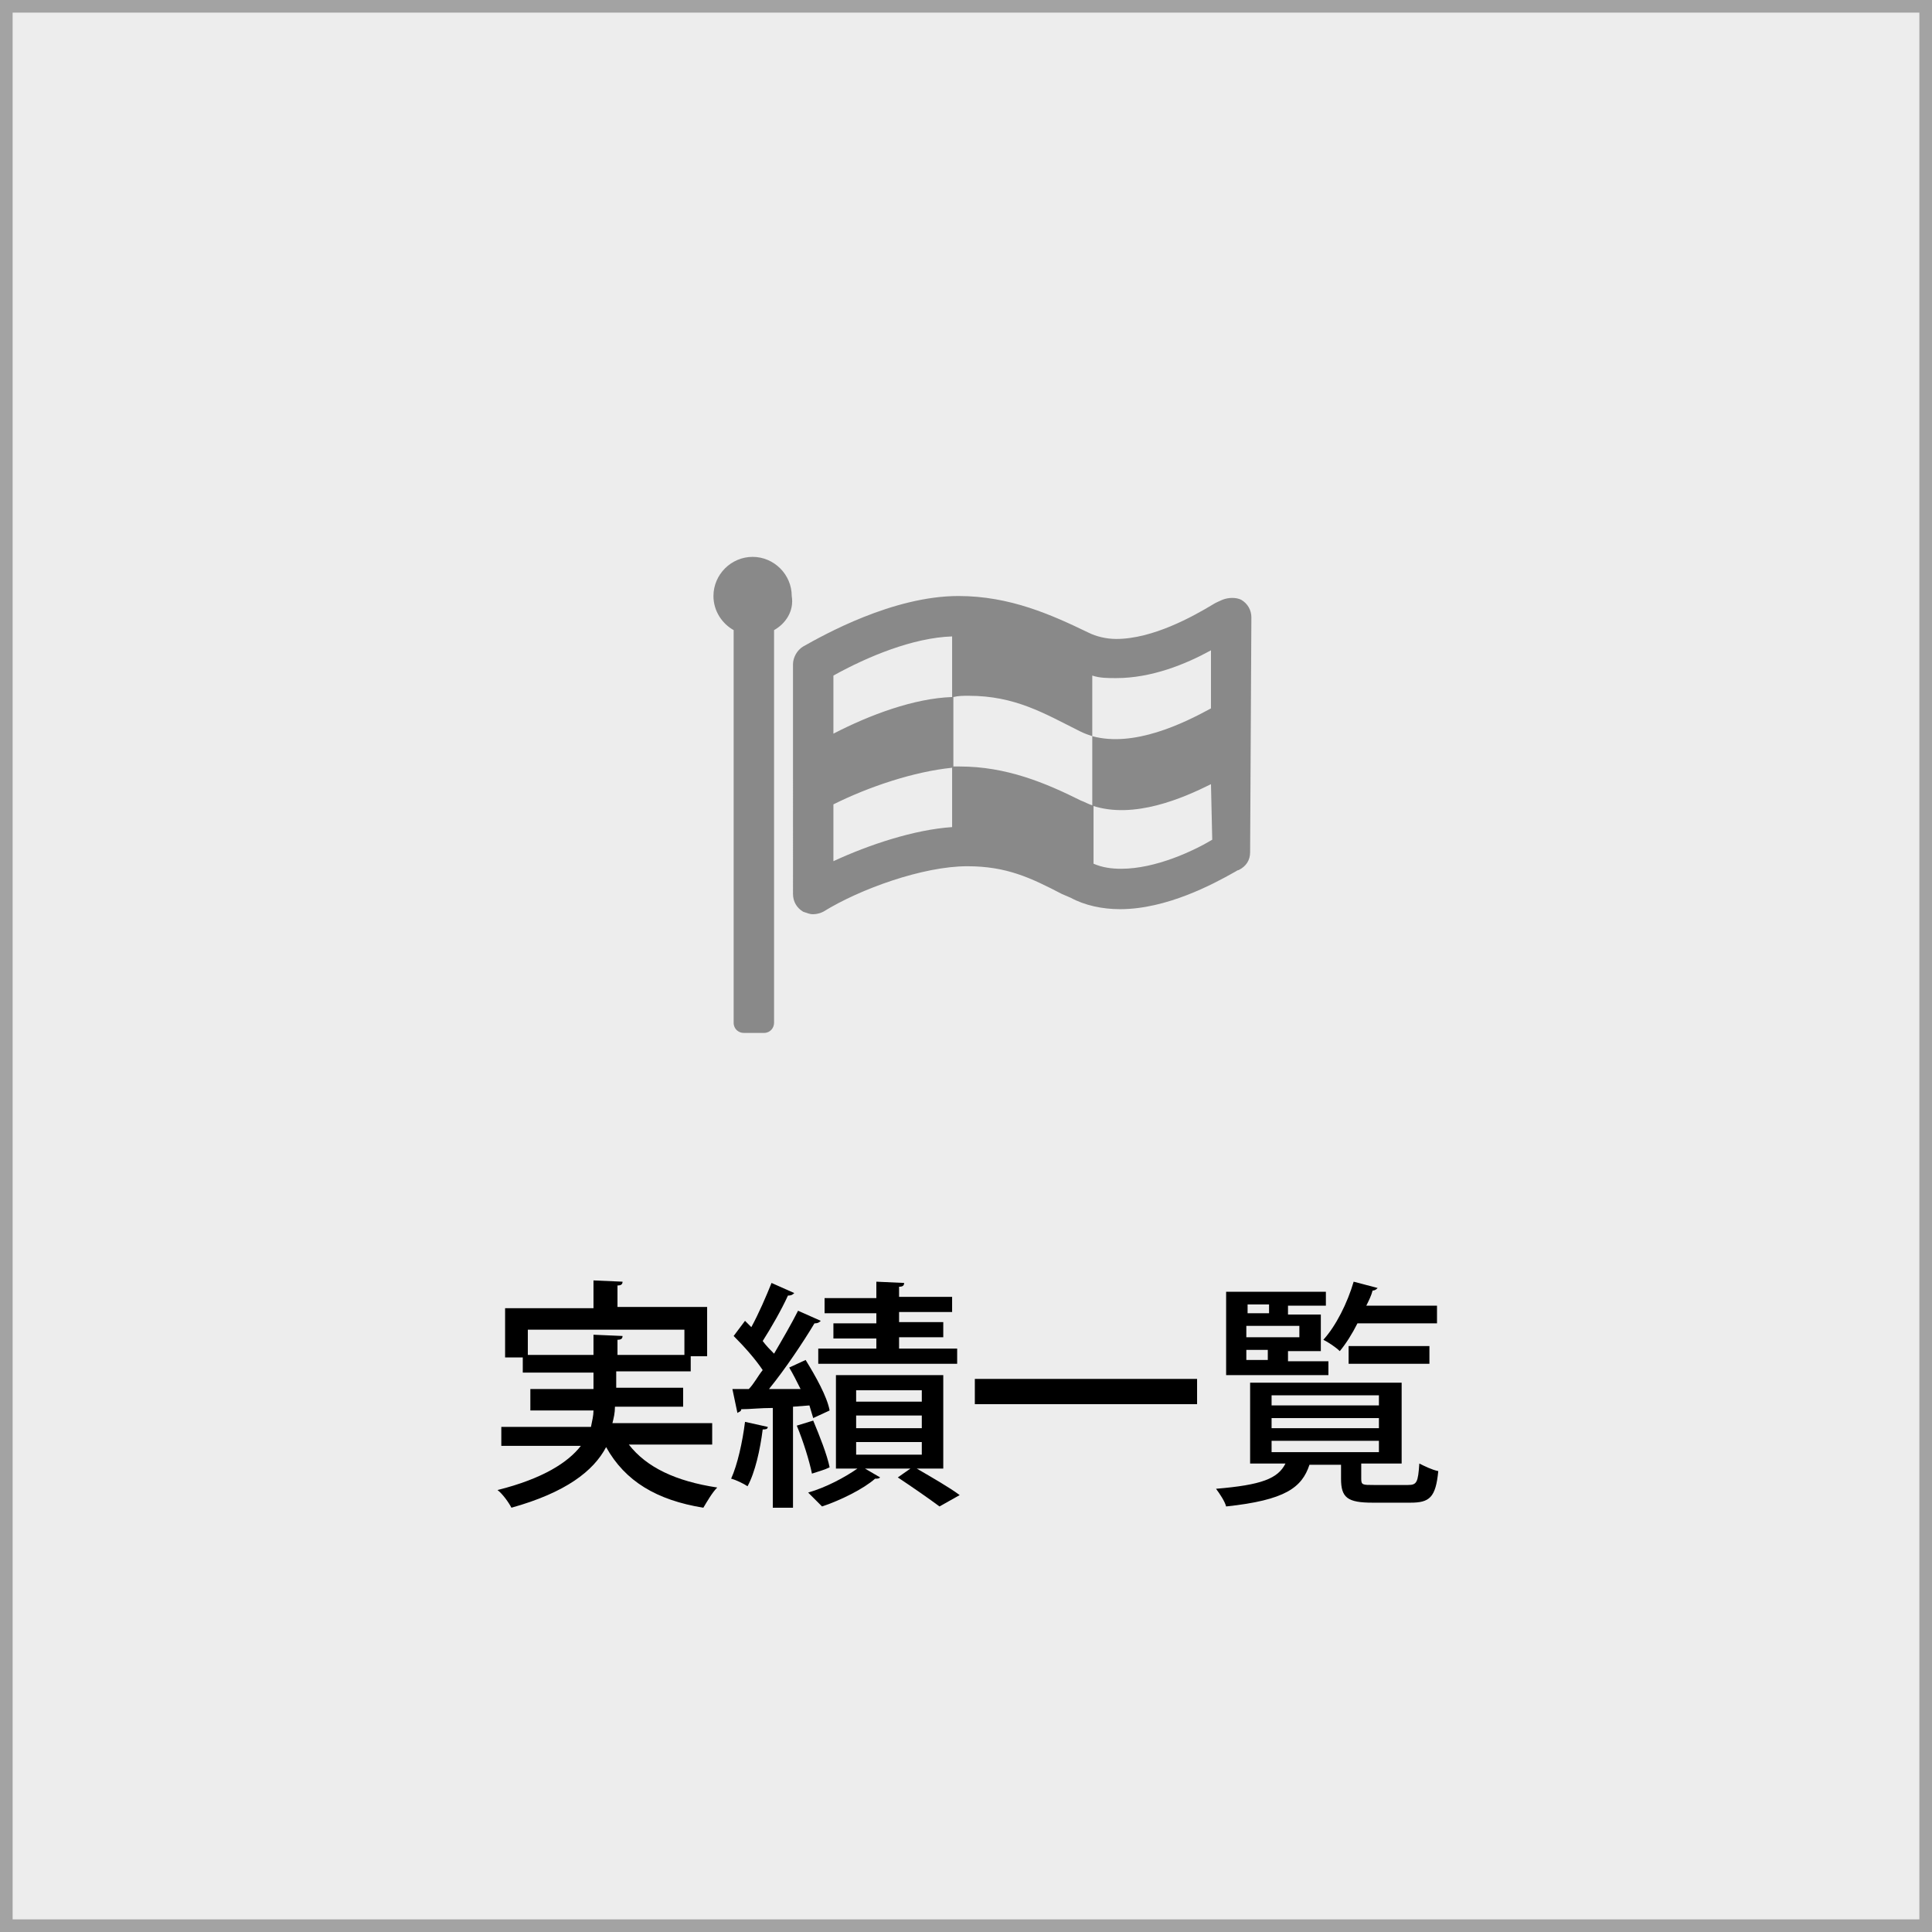
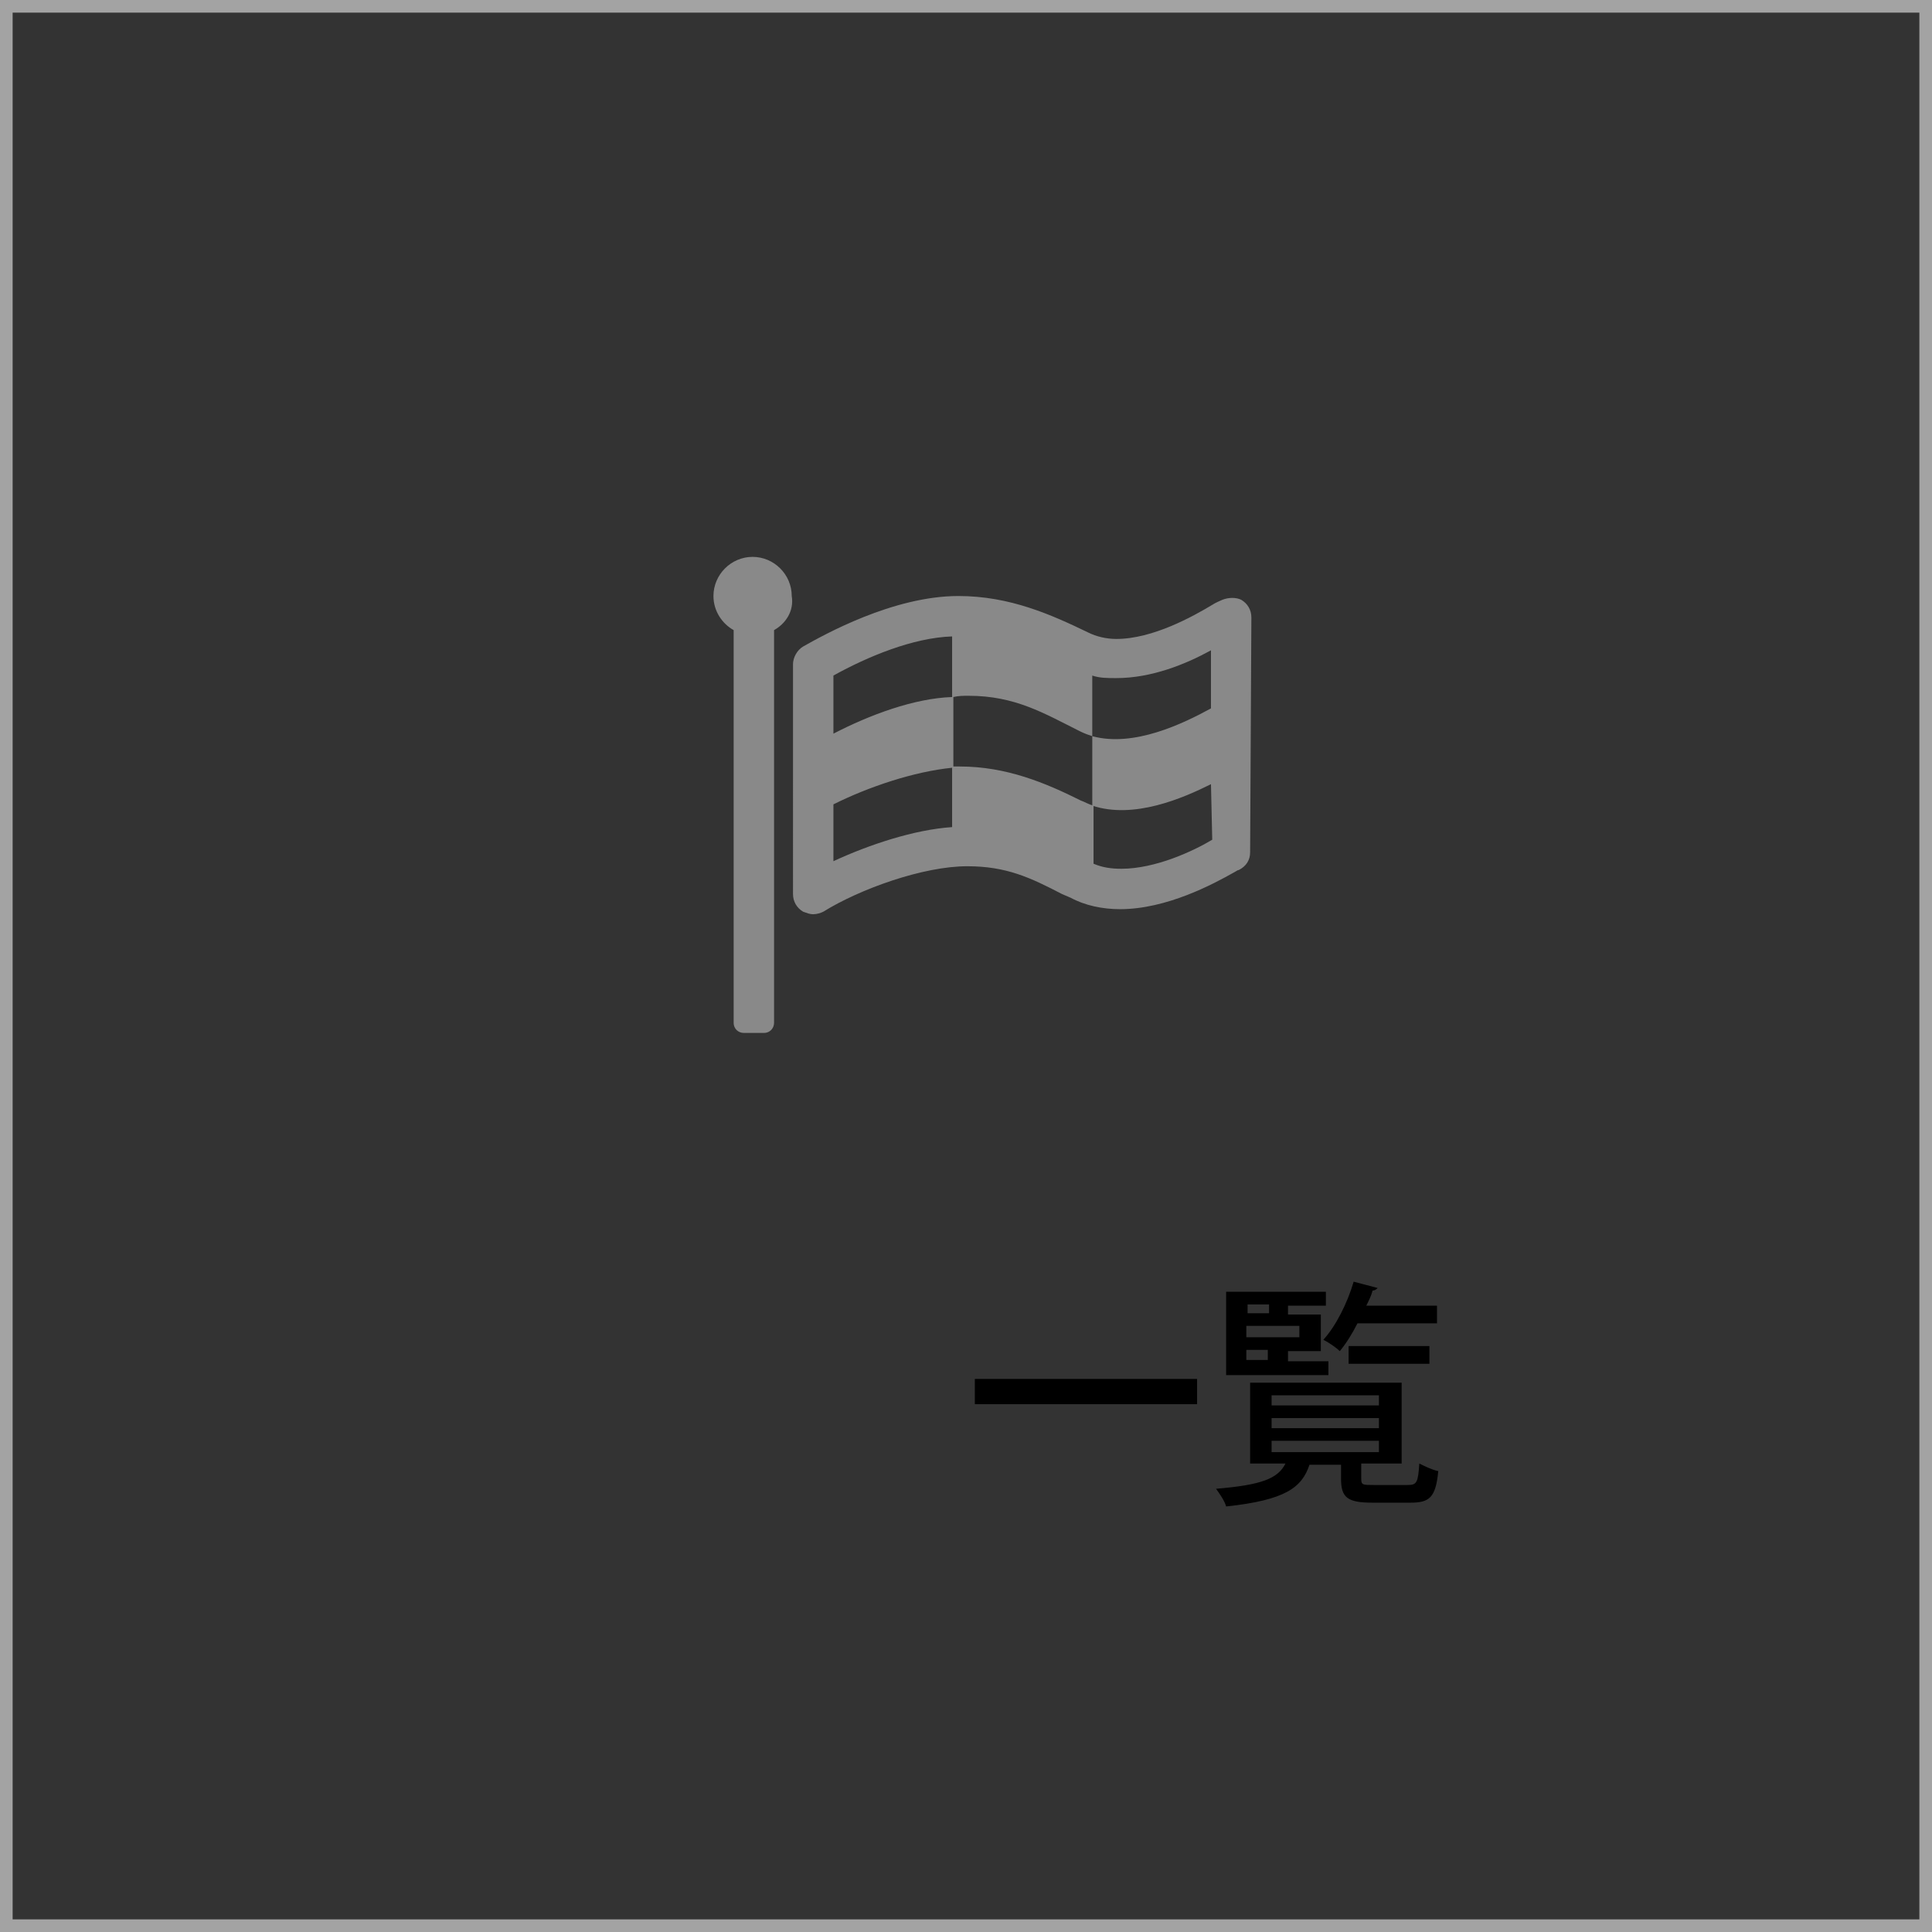
<svg xmlns="http://www.w3.org/2000/svg" version="1.1" id="レイヤー_1" x="0px" y="0px" width="153px" height="153px" viewBox="0 0 153 153" style="enable-background:new 0 0 153 153;" xml:space="preserve">
  <rect x="0" y="0" width="153" height="153" fill="#333333" stroke="none" />
  <style type="text/css">
	.st0{fill:#EDEDED;}
	.st1{fill:#A3A3A3;}
	.st2{fill:#898989;}
</style>
  <g>
-     <rect x="0.5" y="0.5" class="st0" width="152" height="152" />
    <path class="st1" d="M152,1v151H1V1H152 M153,0H0v153h153V0L153,0z" />
  </g>
  <g>
    <path class="st2" d="M61.3,49.9V81c0,0.4-0.3,0.8-0.8,0.8h-1.6c-0.4,0-0.8-0.3-0.8-0.8V49.9c-0.9-0.5-1.6-1.5-1.6-2.7   c0-1.7,1.4-3.1,3.1-3.1s3.1,1.4,3.1,3.1C62.9,48.4,62.2,49.4,61.3,49.9z M99,67.5c0,0.6-0.3,1.1-0.9,1.4c-0.1,0-0.2,0.1-0.4,0.2   c-1.6,0.9-5.3,2.9-9,2.9c-1.4,0-2.8-0.3-3.9-0.9l-0.7-0.3c-2.5-1.3-4.4-2.2-7.5-2.2c-3.5,0-8.5,1.8-11.4,3.6   c-0.2,0.1-0.5,0.2-0.8,0.2s-0.5-0.1-0.8-0.2c-0.5-0.3-0.8-0.8-0.8-1.4V52.6c0-0.5,0.3-1.1,0.8-1.4c1.6-0.9,7.1-4,12.3-4   c4.1,0,7.4,1.5,10.3,2.9c0.6,0.3,1.4,0.5,2.2,0.5c2.9,0,6.1-1.8,7.6-2.7c0.3-0.2,0.6-0.3,0.8-0.4c0.5-0.2,1.1-0.2,1.5,0   c0.5,0.3,0.8,0.8,0.8,1.4L99,67.5L99,67.5z M75.4,50.4c-3.1,0.1-6.7,1.6-9.4,3.1v4.6c2.9-1.5,6.4-2.8,9.4-2.9V50.4z M75.4,60.8   c-3,0.3-6.6,1.5-9.4,2.9v4.5c2.8-1.3,6.4-2.5,9.4-2.7V60.8z M95.9,62.1c-2.2,1.1-6.1,2.8-9.4,1.7v-5.5c-0.3-0.1-0.6-0.2-1-0.4   c-2.8-1.4-5.1-2.8-8.8-2.8c-0.4,0-0.8,0-1.2,0.1v5.5c0.2,0,0.3,0,0.5,0c3.7,0,6.8,1.3,9.6,2.7c0.3,0.1,0.6,0.3,1,0.4v4.6   c0.7,0.3,1.4,0.4,2.2,0.4c2.7,0,5.7-1.4,7.2-2.3L95.9,62.1L95.9,62.1z M95.9,51.5c-2,1.1-4.7,2.2-7.5,2.2c-0.7,0-1.3,0-1.9-0.2v4.8   c3.3,0.9,7.2-1,9.4-2.2V51.5z" />
  </g>
  <g>
-     <path d="M56.5,114.4h-6.7c1.4,1.8,3.7,2.9,7,3.4c-0.4,0.4-0.8,1.1-1.1,1.6c-3.7-0.6-6.2-2.1-7.7-4.8c-1,1.9-3.2,3.6-7.5,4.8   c-0.2-0.4-0.7-1.1-1.1-1.4c3.6-0.9,5.6-2.2,6.6-3.5h-6.3v-1.5h7.1c0.1-0.5,0.2-0.9,0.2-1.3h-5V110h5v-1.3h-5.6v-1.2H40v-3.9h7v-2.2   l2.3,0.1c0,0.2-0.1,0.3-0.4,0.3v1.7H56v3.9h-1.3v1.2h-5.9v1.3h5.3v1.5h-5.4c0,0.5-0.1,0.9-0.2,1.3h7.9V114.4z M41.8,107.3H47v-1.6   l2.3,0.1c0,0.2-0.1,0.3-0.4,0.3v1.2h5.3v-2H41.8V107.3z" />
-     <path d="M60.8,113c0,0.2-0.2,0.2-0.4,0.2c-0.2,1.6-0.6,3.4-1.2,4.5c-0.3-0.2-0.9-0.5-1.3-0.6c0.5-1.1,0.9-2.9,1.1-4.5L60.8,113z    M64.4,112.3c-0.1-0.3-0.2-0.7-0.3-1l-1.3,0.1v8h-1.6v-7.9c-1,0-1.8,0.1-2.5,0.1c0,0.2-0.2,0.2-0.3,0.3l-0.4-1.9l1.3,0   c0.4-0.4,0.7-1,1.1-1.5c-0.6-0.9-1.5-1.9-2.3-2.7l0.9-1.2c0.2,0.2,0.3,0.3,0.5,0.5c0.6-1.1,1.2-2.5,1.6-3.5l1.8,0.8   c-0.1,0.1-0.2,0.2-0.5,0.2c-0.5,1.1-1.3,2.5-2,3.6c0.3,0.4,0.6,0.7,0.9,1c0.7-1.2,1.4-2.4,1.9-3.4l1.8,0.8   c-0.1,0.1-0.2,0.2-0.5,0.2c-0.9,1.5-2.3,3.6-3.6,5.2l2.5,0c-0.3-0.6-0.6-1.2-0.9-1.7l1.3-0.6c0.8,1.3,1.7,2.9,1.9,4L64.4,112.3z    M64.4,112.5c0.5,1.2,1.1,2.7,1.3,3.7c-0.4,0.2-0.8,0.3-1.4,0.5c-0.2-1-0.7-2.6-1.2-3.8L64.4,112.5z M74.7,116.3h-2.1   c1.2,0.7,2.6,1.5,3.4,2.1l-1.6,0.9c-0.8-0.6-2.1-1.5-3.3-2.3l1-0.7h-3.6l1.2,0.7c-0.1,0.1-0.2,0.1-0.4,0.1   c-0.9,0.8-2.7,1.7-4.2,2.2c-0.3-0.3-0.8-0.8-1.1-1.1c1.4-0.4,2.9-1.2,3.9-1.9h-1.7v-7.4h8.5V116.3z M69.4,104.8V104h-4.1v-1.2h4.1   v-1.3l2.2,0.1c0,0.2-0.1,0.3-0.4,0.3v0.8h4.2v1.2h-4.2v0.8h3.5v1.2h-3.5v0.9h4.6v1.2H64.8v-1.2h4.6V106H66v-1.2H69.4z M67.8,110.1   v0.9H73v-0.9H67.8z M67.8,112.1v1H73v-1H67.8z M67.8,114.2v1H73v-1H67.8z" />
    <path d="M77.2,109.2h17.6v2H77.2V109.2z" />
    <path d="M107.8,117.1c0,0.5,0.1,0.5,1,0.5h2.7c0.7,0,0.8-0.2,0.9-1.7c0.4,0.2,1,0.5,1.5,0.6c-0.2,2.1-0.7,2.5-2.2,2.5h-3   c-2,0-2.5-0.4-2.5-1.9V116h-2.3c0,0-0.1,0-0.2,0c-0.6,1.8-1.9,2.8-6.6,3.3c-0.1-0.4-0.5-1-0.8-1.4c3.6-0.3,4.9-0.8,5.5-2H99v-6.4   H111v6.4h-3.2V117.1z M105.2,107.8v1.1h-8.1v-6.6h7.9v1.1h-3v0.7h2.6v2.9h-2.6v0.8H105.2z M100.5,103.3h-1.7v0.7h1.7V103.3z    M102.9,105.9V105h-4.2v0.9H102.9z M98.7,106.9v0.8h1.7v-0.8H98.7z M100.7,110.5v0.8h8.5v-0.8H100.7z M100.7,112.3v0.8h8.5v-0.8   H100.7z M100.7,114.1v0.9h8.5v-0.9H100.7z M113.7,104.8h-6.2c-0.4,0.8-0.9,1.6-1.4,2.2c-0.3-0.3-0.9-0.7-1.3-0.9   c1-1.1,1.9-2.9,2.4-4.6l1.9,0.5c-0.1,0.1-0.2,0.2-0.4,0.2c-0.1,0.4-0.3,0.8-0.5,1.2h5.6V104.8z M113.2,108h-6.4v-1.4h6.4V108z" />
  </g>
</svg>